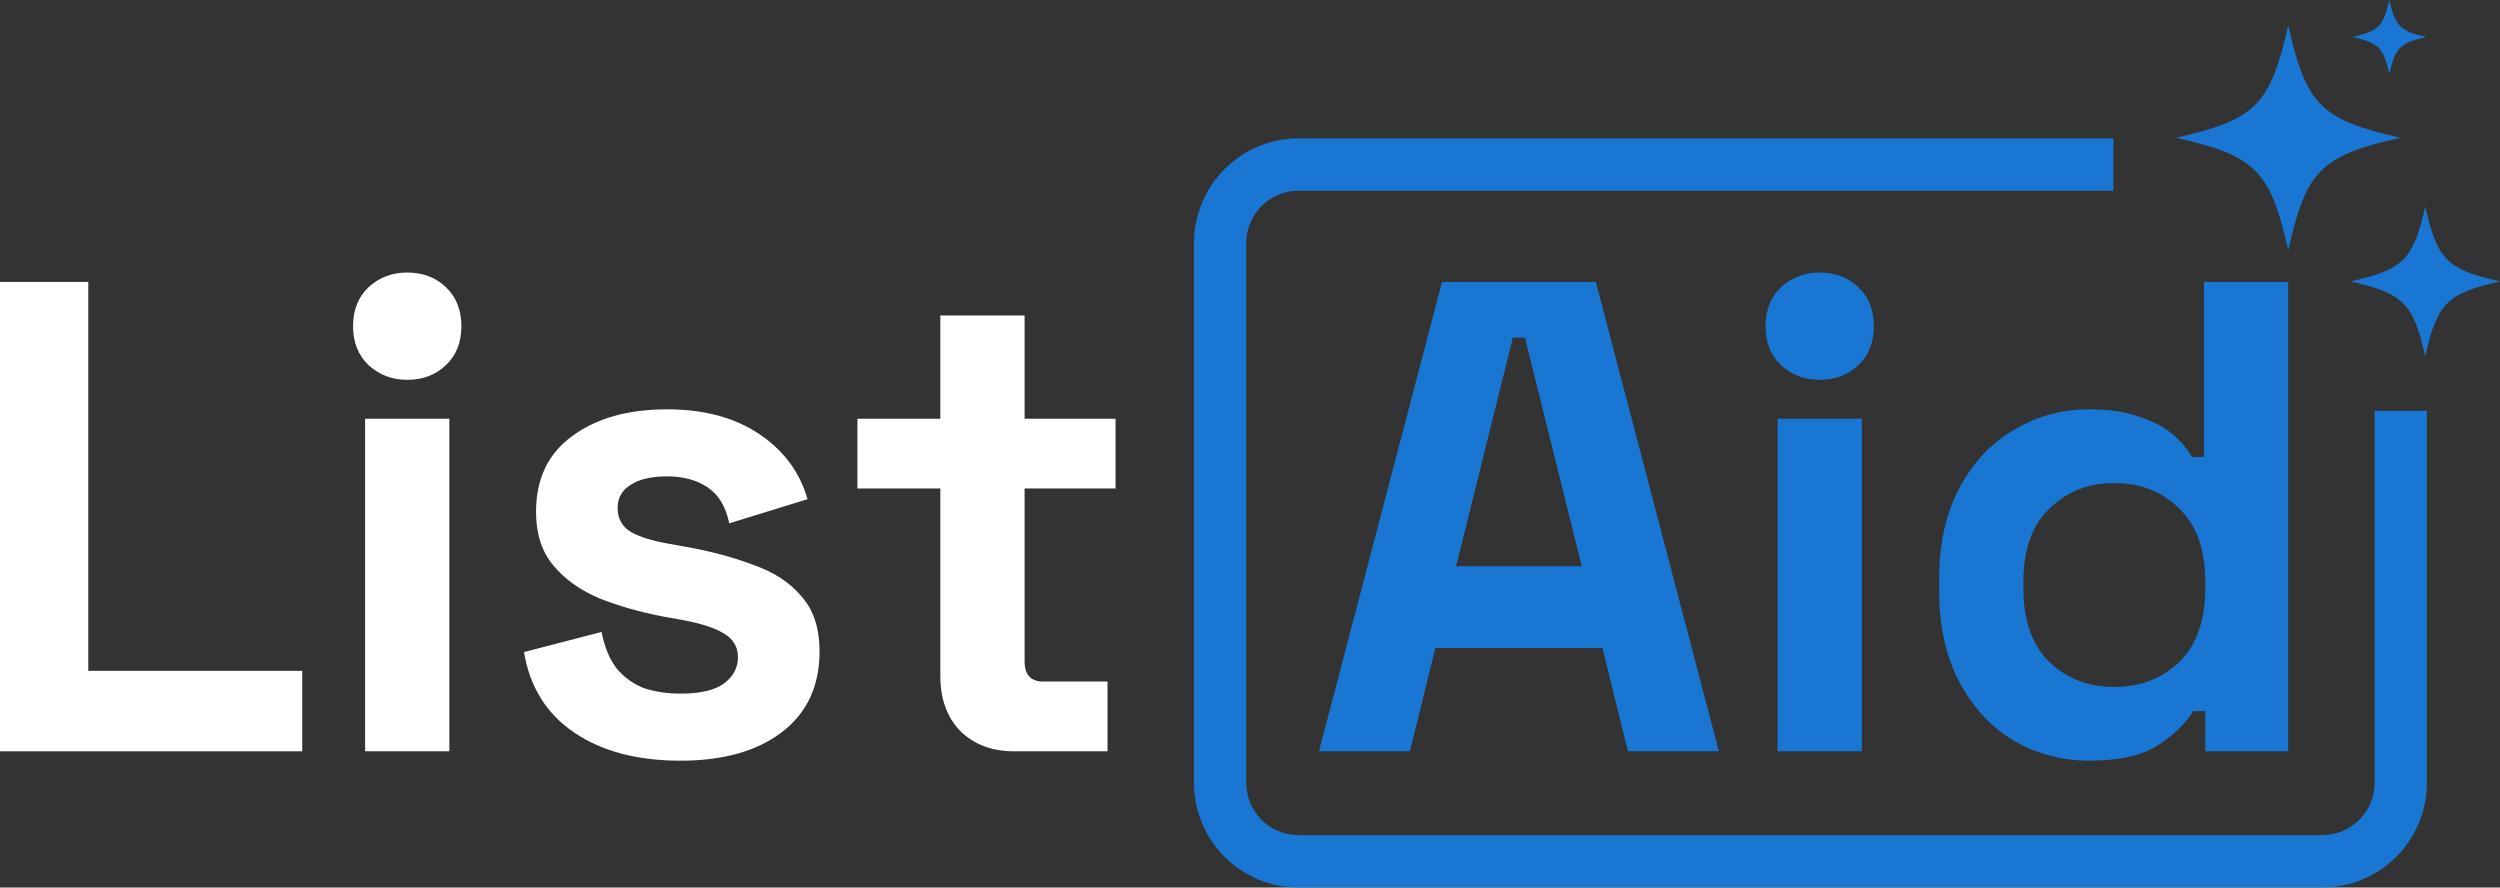
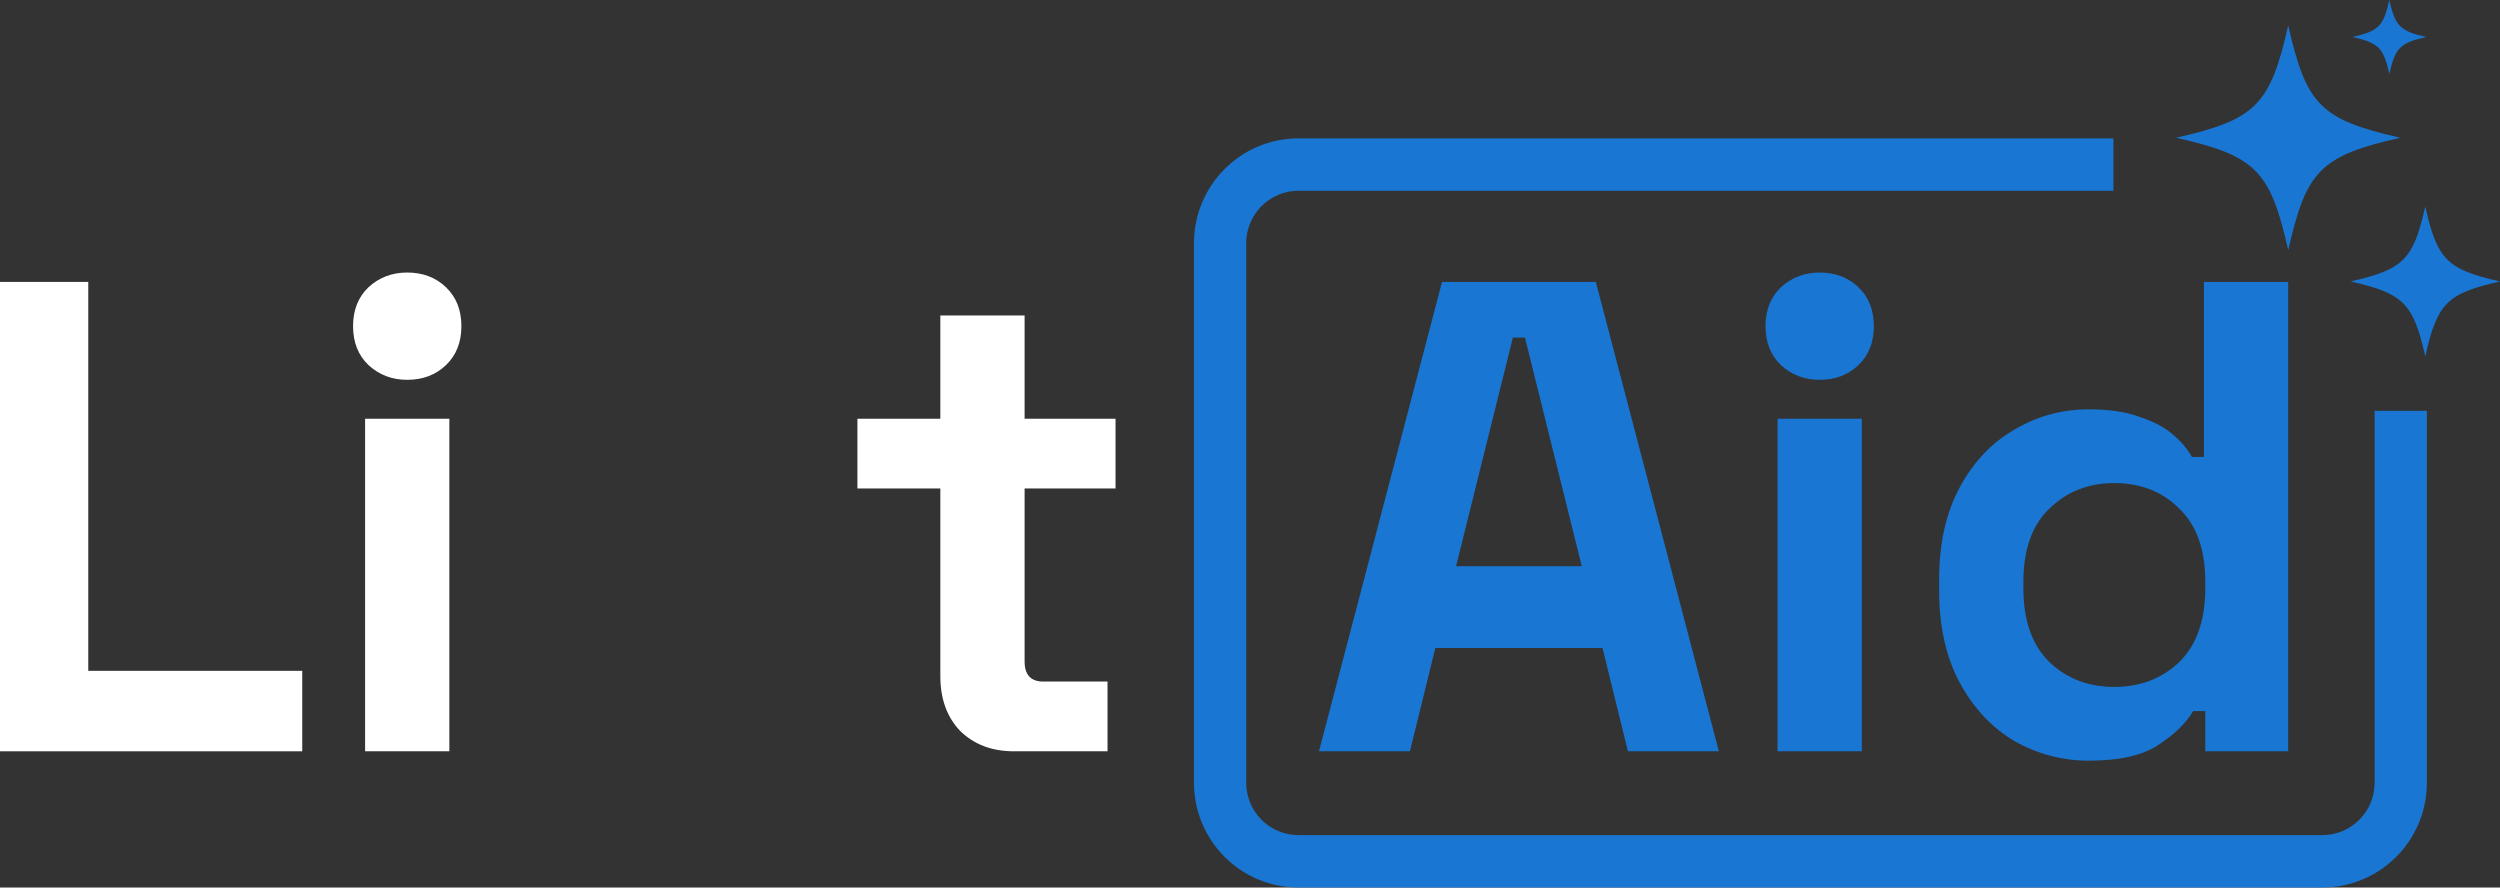
<svg xmlns="http://www.w3.org/2000/svg" width="400" height="142" viewBox="0 0 400 142" fill="none">
  <rect x="0" y="0" width="400" height="142" fill="#333333" stroke="none" />
  <path d="M334.226 121.709C330.018 121.709 326.06 120.672 322.351 118.598C318.713 116.452 315.789 113.341 313.577 109.264C311.366 105.187 310.261 100.252 310.261 94.459V92.742C310.261 86.949 311.366 82.013 313.577 77.937C315.789 73.86 318.713 70.784 322.351 68.71C325.988 66.564 329.947 65.491 334.226 65.491C337.436 65.491 340.111 65.885 342.251 66.671C344.462 67.387 346.245 68.317 347.6 69.461C348.955 70.605 349.99 71.821 350.703 73.109H352.629V45.107H366.109V120.207H352.843V113.77H350.917C349.704 115.773 347.814 117.597 345.246 119.242C342.75 120.887 339.077 121.709 334.226 121.709ZM338.292 109.908C342.429 109.908 345.888 108.585 348.67 105.938C351.452 103.22 352.843 99.287 352.843 94.137V93.064C352.843 87.914 351.452 84.016 348.67 81.37C345.96 78.652 342.5 77.293 338.292 77.293C334.155 77.293 330.696 78.652 327.914 81.37C325.132 84.016 323.741 87.914 323.741 93.064V94.137C323.741 99.287 325.132 103.22 327.914 105.938C330.696 108.585 334.155 109.908 338.292 109.908Z" fill="#1976D2" />
  <path d="M284.41 120.207V66.993H297.89V120.207H284.41ZM291.15 60.771C288.725 60.771 286.656 59.984 284.944 58.41C283.304 56.837 282.484 54.763 282.484 52.188C282.484 49.613 283.304 47.539 284.944 45.965C286.656 44.392 288.725 43.605 291.15 43.605C293.646 43.605 295.715 44.392 297.355 45.965C298.996 47.539 299.816 49.613 299.816 52.188C299.816 54.763 298.996 56.837 297.355 58.41C295.715 59.984 293.646 60.771 291.15 60.771Z" fill="#1976D2" />
  <path d="M211.037 120.207L230.723 45.107H255.331L275.017 120.207H260.466L256.401 103.685H229.654L225.588 120.207H211.037ZM232.97 90.596H253.084L243.99 54.012H242.064L232.97 90.596Z" fill="#1976D2" />
  <path d="M162.224 120.207C158.729 120.207 155.876 119.134 153.665 116.989C151.525 114.771 150.455 111.839 150.455 108.191V78.151H137.189V66.993H150.455V50.471H163.936V66.993H178.487V78.151H163.936V105.831C163.936 107.977 164.935 109.05 166.932 109.05H177.203V120.207H162.224Z" fill="white" />
-   <path d="M108.874 121.71C101.956 121.71 96.285 120.208 91.863 117.204C87.441 114.2 84.766 109.908 83.839 104.329L96.249 101.111C96.749 103.614 97.569 105.581 98.71 107.011C99.923 108.442 101.385 109.479 103.097 110.123C104.88 110.695 106.806 110.981 108.874 110.981C112.013 110.981 114.331 110.445 115.829 109.372C117.326 108.227 118.075 106.833 118.075 105.188C118.075 103.543 117.362 102.291 115.936 101.433C114.509 100.503 112.227 99.752 109.088 99.18L106.092 98.643C102.384 97.928 98.996 96.962 95.928 95.746C92.862 94.459 90.401 92.707 88.546 90.489C86.692 88.272 85.764 85.411 85.764 81.906C85.764 76.614 87.69 72.573 91.542 69.783C95.394 66.922 100.458 65.492 106.734 65.492C112.655 65.492 117.576 66.815 121.499 69.461C125.422 72.108 127.99 75.577 129.202 79.868L116.684 83.73C116.114 81.012 114.937 79.081 113.154 77.937C111.442 76.793 109.302 76.22 106.734 76.22C104.167 76.22 102.205 76.685 100.85 77.615C99.495 78.473 98.817 79.689 98.817 81.263C98.817 82.979 99.531 84.267 100.957 85.125C102.384 85.912 104.309 86.52 106.734 86.949L109.73 87.485C113.724 88.201 117.326 89.166 120.536 90.382C123.817 91.526 126.385 93.207 128.239 95.424C130.165 97.57 131.128 100.503 131.128 104.222C131.128 109.801 129.095 114.128 125.03 117.204C121.035 120.208 115.65 121.71 108.874 121.71Z" fill="white" />
  <path d="M58.415 120.207V66.993H71.896V120.207H58.415ZM65.156 60.771C62.731 60.771 60.662 59.984 58.95 58.41C57.31 56.837 56.49 54.763 56.49 52.188C56.49 49.613 57.31 47.539 58.95 45.965C60.662 44.392 62.731 43.605 65.156 43.605C67.652 43.605 69.721 44.392 71.361 45.965C73.002 47.539 73.822 49.613 73.822 52.188C73.822 54.763 73.002 56.837 71.361 58.41C69.721 59.984 67.652 60.771 65.156 60.771Z" fill="white" />
  <path d="M0 120.207V45.107H14.123V107.333H48.359V120.207H0Z" fill="white" />
  <path d="M384.054 22.038C371.323 24.922 368.992 27.261 366.117 40.027C363.239 27.261 360.908 24.924 348.177 22.038C360.908 19.154 363.239 16.817 366.115 4.05C368.99 16.817 371.323 19.154 384.052 22.038H384.054Z" fill="#1976D2" />
  <path d="M400 45.03C391.512 46.952 389.959 48.512 388.042 57.022C386.123 48.512 384.569 46.954 376.082 45.03C384.569 43.107 386.123 41.549 388.04 33.037C389.957 41.549 391.512 43.107 399.999 45.03H400Z" fill="#1976D2" />
  <path d="M388.198 5.917C384.01 6.866 383.244 7.635 382.298 11.835C381.351 7.635 380.584 6.867 376.396 5.917C380.584 4.969 381.351 4.2 382.297 0C383.243 4.2 384.011 4.969 388.198 5.917Z" fill="#1976D2" />
  <path d="M338.147 30.523H207.753C203.137 30.523 199.395 34.276 199.395 38.905V125.237C199.395 129.866 203.137 133.618 207.753 133.618H371.581C376.197 133.618 379.939 129.866 379.939 125.237V65.726H388.298V125.237L388.292 125.67C388.067 134.584 380.902 141.768 372.013 141.994L371.581 142H207.753C198.521 142 191.036 134.495 191.036 125.237V38.905C191.036 29.646 198.521 22.141 207.753 22.141H338.147V30.523Z" fill="#1976D2" />
</svg>